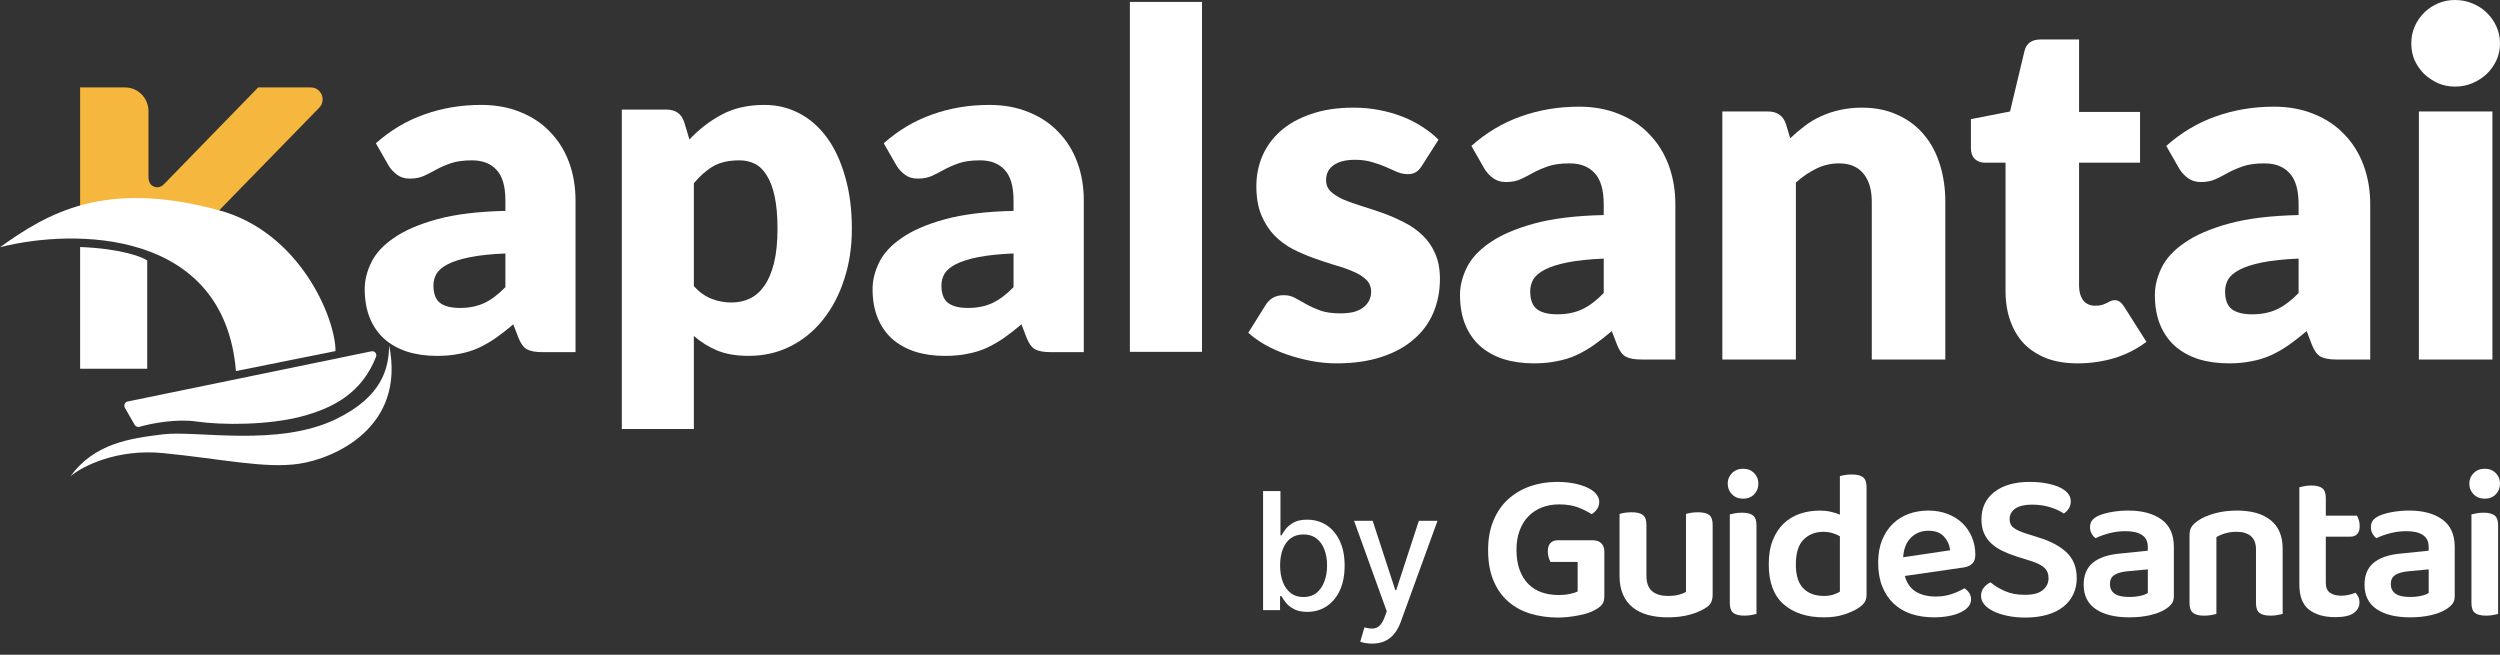
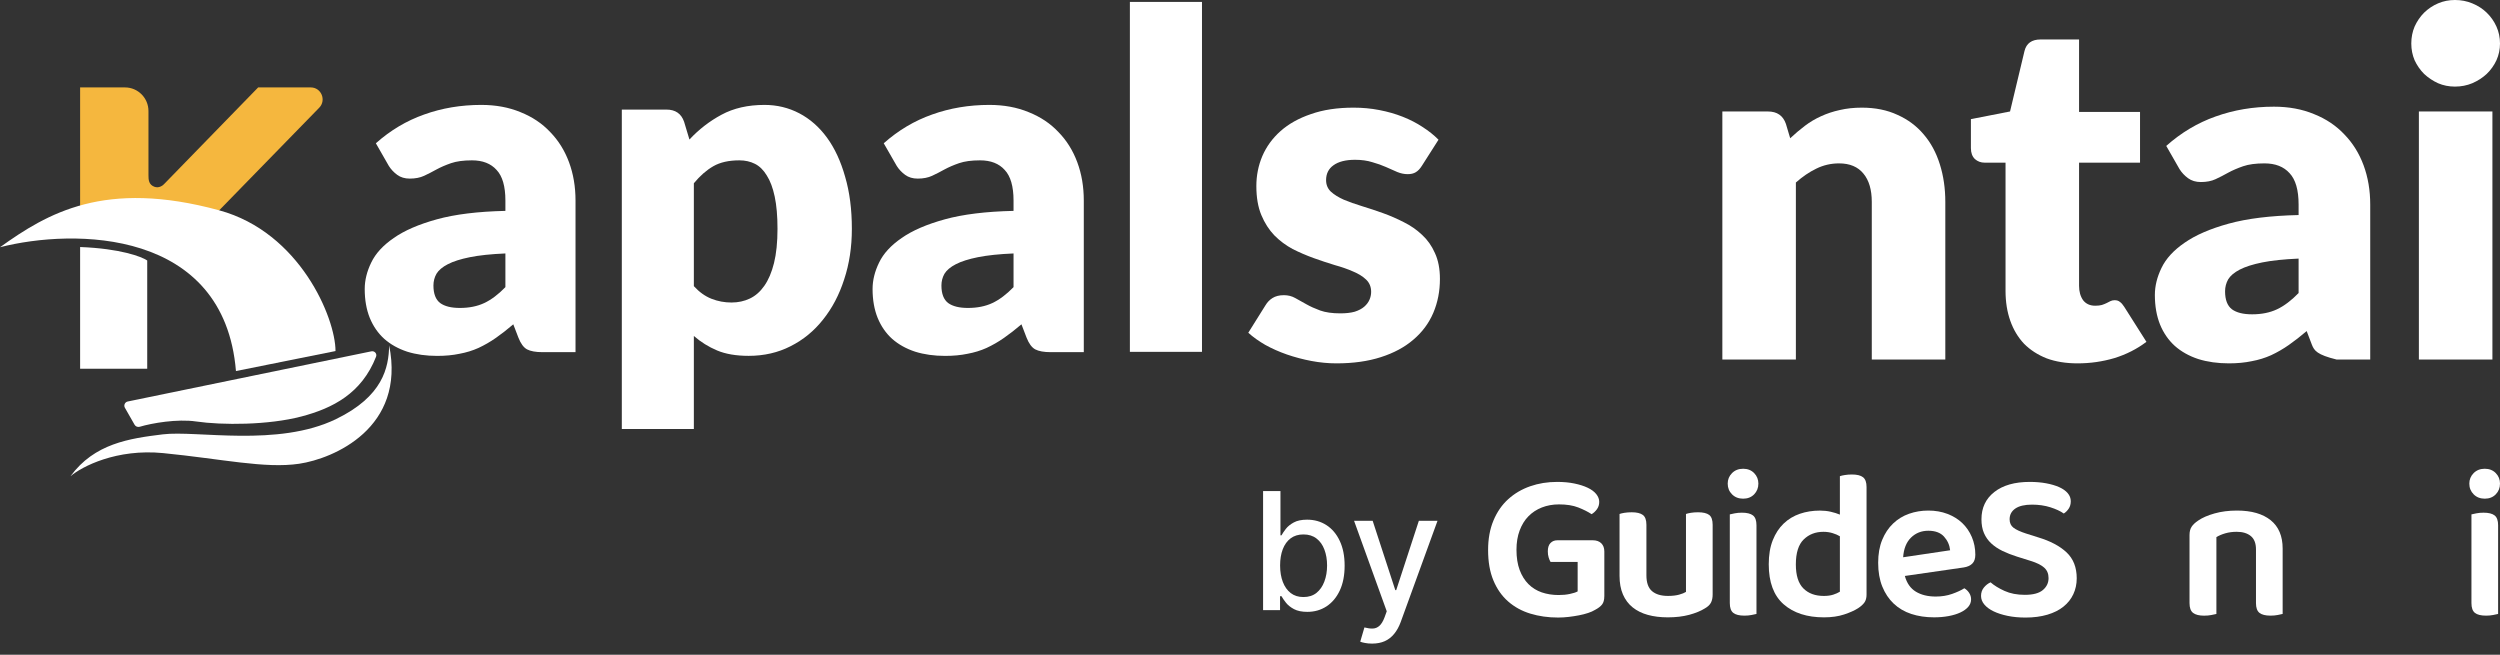
<svg xmlns="http://www.w3.org/2000/svg" width="168" height="44" viewBox="0 0 168 44" fill="none">
  <rect x="0" y="0" width="168" height="44" fill="#333333" stroke="none" />
  <path d="M167.49 7.491V24.16H162.549V7.491H167.49ZM168 2.926C168 3.322 167.92 3.697 167.761 4.051C167.602 4.394 167.384 4.699 167.107 4.967C166.831 5.224 166.507 5.433 166.135 5.594C165.774 5.744 165.386 5.819 164.972 5.819C164.568 5.819 164.191 5.744 163.84 5.594C163.489 5.433 163.176 5.224 162.9 4.967C162.634 4.699 162.422 4.394 162.262 4.051C162.113 3.697 162.039 3.322 162.039 2.926C162.039 2.518 162.113 2.138 162.262 1.784C162.422 1.431 162.634 1.12 162.9 0.852C163.176 0.584 163.489 0.375 163.84 0.225C164.191 0.075 164.568 0 164.972 0C165.386 0 165.774 0.075 166.135 0.225C166.507 0.375 166.831 0.584 167.107 0.852C167.384 1.12 167.602 1.431 167.761 1.784C167.92 2.138 168 2.518 168 2.926Z" fill="white" />
-   <path d="M154.466 17.377C153.477 17.42 152.665 17.506 152.027 17.634C151.389 17.763 150.885 17.924 150.513 18.116C150.141 18.309 149.881 18.529 149.732 18.775C149.594 19.022 149.525 19.29 149.525 19.579C149.525 20.147 149.679 20.549 149.987 20.785C150.295 21.01 150.747 21.122 151.342 21.122C151.979 21.122 152.537 21.01 153.015 20.785C153.493 20.56 153.977 20.195 154.466 19.692V17.377ZM145.572 9.806C146.571 8.916 147.676 8.257 148.887 7.828C150.109 7.389 151.416 7.169 152.808 7.169C153.807 7.169 154.705 7.335 155.502 7.668C156.309 7.989 156.989 8.445 157.542 9.034C158.105 9.613 158.535 10.304 158.833 11.108C159.13 11.912 159.279 12.79 159.279 13.744V24.16H157.016C156.548 24.16 156.192 24.096 155.948 23.968C155.714 23.839 155.518 23.571 155.358 23.164L155.008 22.248C154.593 22.601 154.195 22.912 153.812 23.18C153.43 23.448 153.031 23.678 152.617 23.871C152.213 24.053 151.777 24.187 151.31 24.273C150.853 24.369 150.343 24.418 149.78 24.418C149.025 24.418 148.34 24.321 147.724 24.128C147.107 23.925 146.581 23.63 146.146 23.244C145.721 22.858 145.391 22.382 145.157 21.814C144.924 21.235 144.807 20.57 144.807 19.82C144.807 19.22 144.956 18.615 145.253 18.004C145.551 17.382 146.066 16.82 146.799 16.316C147.532 15.802 148.521 15.373 149.764 15.03C151.007 14.687 152.574 14.494 154.466 14.451V13.744C154.466 12.769 154.264 12.067 153.86 11.638C153.467 11.199 152.904 10.979 152.17 10.979C151.586 10.979 151.108 11.043 150.736 11.172C150.364 11.301 150.029 11.445 149.732 11.606C149.445 11.767 149.163 11.912 148.887 12.04C148.611 12.169 148.281 12.233 147.899 12.233C147.559 12.233 147.272 12.147 147.038 11.976C146.804 11.804 146.613 11.601 146.464 11.365L145.572 9.806Z" fill="white" />
+   <path d="M154.466 17.377C153.477 17.42 152.665 17.506 152.027 17.634C151.389 17.763 150.885 17.924 150.513 18.116C150.141 18.309 149.881 18.529 149.732 18.775C149.594 19.022 149.525 19.29 149.525 19.579C149.525 20.147 149.679 20.549 149.987 20.785C150.295 21.01 150.747 21.122 151.342 21.122C151.979 21.122 152.537 21.01 153.015 20.785C153.493 20.56 153.977 20.195 154.466 19.692V17.377ZM145.572 9.806C146.571 8.916 147.676 8.257 148.887 7.828C150.109 7.389 151.416 7.169 152.808 7.169C153.807 7.169 154.705 7.335 155.502 7.668C156.309 7.989 156.989 8.445 157.542 9.034C158.105 9.613 158.535 10.304 158.833 11.108C159.13 11.912 159.279 12.79 159.279 13.744V24.16H157.016C155.714 23.839 155.518 23.571 155.358 23.164L155.008 22.248C154.593 22.601 154.195 22.912 153.812 23.18C153.43 23.448 153.031 23.678 152.617 23.871C152.213 24.053 151.777 24.187 151.31 24.273C150.853 24.369 150.343 24.418 149.78 24.418C149.025 24.418 148.34 24.321 147.724 24.128C147.107 23.925 146.581 23.63 146.146 23.244C145.721 22.858 145.391 22.382 145.157 21.814C144.924 21.235 144.807 20.57 144.807 19.82C144.807 19.22 144.956 18.615 145.253 18.004C145.551 17.382 146.066 16.82 146.799 16.316C147.532 15.802 148.521 15.373 149.764 15.03C151.007 14.687 152.574 14.494 154.466 14.451V13.744C154.466 12.769 154.264 12.067 153.86 11.638C153.467 11.199 152.904 10.979 152.17 10.979C151.586 10.979 151.108 11.043 150.736 11.172C150.364 11.301 150.029 11.445 149.732 11.606C149.445 11.767 149.163 11.912 148.887 12.04C148.611 12.169 148.281 12.233 147.899 12.233C147.559 12.233 147.272 12.147 147.038 11.976C146.804 11.804 146.613 11.601 146.464 11.365L145.572 9.806Z" fill="white" />
  <path d="M139.618 24.418C138.831 24.418 138.135 24.305 137.53 24.08C136.935 23.844 136.43 23.517 136.016 23.1C135.612 22.671 135.304 22.157 135.091 21.556C134.879 20.956 134.772 20.287 134.772 19.547V10.931H133.37C133.115 10.931 132.897 10.851 132.716 10.69C132.536 10.518 132.445 10.272 132.445 9.95V8.005L135.075 7.491L136.047 3.424C136.175 2.91 136.536 2.652 137.131 2.652H139.713V7.523H143.81V10.931H139.713V19.209C139.713 19.595 139.804 19.917 139.984 20.174C140.176 20.421 140.446 20.544 140.797 20.544C140.978 20.544 141.127 20.528 141.243 20.495C141.371 20.453 141.477 20.41 141.562 20.367C141.658 20.313 141.743 20.27 141.817 20.238C141.902 20.195 141.998 20.174 142.104 20.174C142.253 20.174 142.37 20.212 142.455 20.287C142.55 20.351 142.646 20.458 142.742 20.608L144.24 22.971C143.602 23.453 142.885 23.818 142.088 24.064C141.291 24.3 140.468 24.418 139.618 24.418Z" fill="white" />
  <path d="M120.301 9.291C120.62 8.991 120.949 8.713 121.289 8.455C121.629 8.198 121.99 7.984 122.373 7.812C122.766 7.63 123.186 7.491 123.632 7.394C124.089 7.287 124.583 7.234 125.114 7.234C126.017 7.234 126.814 7.394 127.505 7.716C128.206 8.027 128.796 8.466 129.274 9.034C129.752 9.591 130.114 10.261 130.358 11.043C130.602 11.815 130.725 12.656 130.725 13.567V24.16H125.784V13.567C125.784 12.753 125.598 12.12 125.226 11.67C124.854 11.21 124.307 10.979 123.584 10.979C123.042 10.979 122.532 11.097 122.054 11.333C121.587 11.558 121.13 11.869 120.683 12.265V24.16H115.742V7.491H118.803C119.419 7.491 119.823 7.77 120.014 8.327L120.301 9.291Z" fill="white" />
-   <path d="M107.771 17.377C106.782 17.42 105.97 17.506 105.332 17.634C104.695 17.763 104.19 17.924 103.818 18.116C103.446 18.309 103.186 18.529 103.037 18.775C102.899 19.022 102.83 19.29 102.83 19.579C102.83 20.147 102.984 20.549 103.292 20.785C103.6 21.01 104.052 21.122 104.647 21.122C105.284 21.122 105.842 21.01 106.32 20.785C106.798 20.56 107.282 20.195 107.771 19.692V17.377ZM98.877 9.806C99.876 8.916 100.981 8.257 102.192 7.828C103.414 7.389 104.721 7.169 106.113 7.169C107.112 7.169 108.01 7.335 108.807 7.668C109.614 7.989 110.294 8.445 110.847 9.034C111.41 9.613 111.84 10.304 112.138 11.108C112.435 11.912 112.584 12.79 112.584 13.744V24.16H110.321C109.853 24.16 109.497 24.096 109.253 23.968C109.019 23.839 108.823 23.571 108.663 23.164L108.313 22.248C107.898 22.601 107.5 22.912 107.117 23.18C106.735 23.448 106.336 23.678 105.922 23.871C105.518 24.053 105.082 24.187 104.615 24.273C104.158 24.369 103.648 24.418 103.085 24.418C102.33 24.418 101.645 24.321 101.029 24.128C100.412 23.925 99.886 23.63 99.451 23.244C99.026 22.858 98.696 22.382 98.463 21.814C98.229 21.235 98.112 20.57 98.112 19.82C98.112 19.22 98.261 18.615 98.558 18.004C98.856 17.382 99.371 16.82 100.104 16.316C100.837 15.802 101.826 15.373 103.069 15.03C104.312 14.687 105.879 14.494 107.771 14.451V13.744C107.771 12.769 107.569 12.067 107.165 11.638C106.772 11.199 106.209 10.979 105.476 10.979C104.891 10.979 104.413 11.043 104.041 11.172C103.669 11.301 103.334 11.445 103.037 11.606C102.75 11.767 102.468 11.912 102.192 12.04C101.916 12.169 101.587 12.233 101.204 12.233C100.864 12.233 100.577 12.147 100.343 11.976C100.11 11.804 99.918 11.601 99.769 11.365L98.877 9.806Z" fill="white" />
  <path d="M95.552 11.14C95.424 11.344 95.286 11.488 95.137 11.574C94.999 11.66 94.819 11.703 94.596 11.703C94.362 11.703 94.128 11.654 93.894 11.558C93.66 11.451 93.405 11.338 93.129 11.22C92.864 11.102 92.561 10.995 92.221 10.899C91.881 10.792 91.493 10.738 91.057 10.738C90.43 10.738 89.947 10.861 89.607 11.108C89.277 11.344 89.113 11.676 89.113 12.104C89.113 12.415 89.219 12.672 89.431 12.876C89.654 13.08 89.947 13.262 90.308 13.422C90.669 13.573 91.078 13.717 91.535 13.857C91.992 13.996 92.46 14.151 92.938 14.323C93.416 14.494 93.884 14.698 94.341 14.934C94.797 15.159 95.207 15.443 95.568 15.786C95.929 16.118 96.216 16.525 96.428 17.007C96.652 17.489 96.763 18.068 96.763 18.743C96.763 19.569 96.614 20.329 96.317 21.026C96.019 21.723 95.573 22.323 94.978 22.826C94.394 23.33 93.666 23.721 92.794 24C91.934 24.278 90.94 24.418 89.814 24.418C89.251 24.418 88.688 24.364 88.124 24.257C87.561 24.15 87.014 24.005 86.483 23.823C85.962 23.641 85.479 23.427 85.032 23.18C84.586 22.923 84.204 22.649 83.885 22.36L85.032 20.528C85.16 20.313 85.319 20.147 85.51 20.029C85.712 19.901 85.967 19.836 86.276 19.836C86.562 19.836 86.817 19.901 87.041 20.029C87.274 20.158 87.524 20.297 87.79 20.447C88.055 20.597 88.364 20.737 88.714 20.865C89.075 20.994 89.527 21.058 90.069 21.058C90.451 21.058 90.776 21.021 91.041 20.946C91.307 20.86 91.519 20.747 91.679 20.608C91.838 20.469 91.955 20.313 92.029 20.142C92.104 19.97 92.141 19.794 92.141 19.611C92.141 19.279 92.029 19.006 91.806 18.791C91.583 18.577 91.291 18.395 90.93 18.245C90.568 18.084 90.154 17.94 89.686 17.811C89.23 17.672 88.762 17.516 88.284 17.345C87.806 17.173 87.333 16.97 86.865 16.734C86.408 16.488 85.999 16.182 85.638 15.818C85.277 15.443 84.985 14.987 84.761 14.451C84.538 13.915 84.427 13.267 84.427 12.506C84.427 11.799 84.559 11.129 84.825 10.497C85.101 9.854 85.51 9.291 86.052 8.809C86.594 8.327 87.274 7.946 88.093 7.668C88.911 7.378 89.867 7.234 90.962 7.234C91.556 7.234 92.13 7.287 92.683 7.394C93.246 7.502 93.772 7.652 94.261 7.845C94.75 8.037 95.196 8.268 95.6 8.536C96.003 8.793 96.359 9.077 96.668 9.388L95.552 11.14Z" fill="white" />
  <path d="M80.773 0.129V23.644H75.928V0.129H80.773Z" fill="white" />
  <path d="M68.11 17.032C67.141 17.073 66.344 17.157 65.718 17.283C65.093 17.409 64.598 17.566 64.233 17.755C63.868 17.943 63.613 18.158 63.467 18.399C63.332 18.64 63.264 18.902 63.264 19.185C63.264 19.74 63.415 20.133 63.717 20.364C64.02 20.584 64.463 20.694 65.046 20.694C65.671 20.694 66.219 20.584 66.688 20.364C67.156 20.144 67.631 19.788 68.11 19.295V17.032ZM59.387 9.628C60.367 8.758 61.451 8.114 62.639 7.695C63.837 7.265 65.119 7.05 66.484 7.05C67.464 7.05 68.344 7.213 69.126 7.537C69.918 7.852 70.585 8.297 71.127 8.874C71.679 9.439 72.101 10.115 72.393 10.901C72.685 11.687 72.831 12.546 72.831 13.479V23.665H70.611C70.153 23.665 69.803 23.602 69.564 23.476C69.335 23.35 69.142 23.088 68.985 22.69L68.641 21.794C68.235 22.14 67.844 22.444 67.469 22.706C67.094 22.968 66.703 23.193 66.297 23.382C65.901 23.56 65.473 23.691 65.015 23.775C64.567 23.869 64.067 23.916 63.514 23.916C62.774 23.916 62.102 23.822 61.498 23.633C60.893 23.434 60.377 23.146 59.95 22.769C59.533 22.392 59.21 21.925 58.981 21.37C58.752 20.804 58.637 20.154 58.637 19.421C58.637 18.834 58.783 18.242 59.075 17.645C59.366 17.037 59.872 16.487 60.591 15.994C61.31 15.491 62.279 15.072 63.498 14.737C64.718 14.401 66.255 14.213 68.11 14.171V13.479C68.11 12.525 67.912 11.839 67.516 11.42C67.13 10.99 66.578 10.775 65.859 10.775C65.286 10.775 64.817 10.838 64.452 10.964C64.087 11.09 63.759 11.231 63.467 11.389C63.186 11.546 62.91 11.687 62.639 11.813C62.368 11.939 62.045 12.002 61.67 12.002C61.336 12.002 61.055 11.918 60.825 11.75C60.596 11.582 60.409 11.383 60.263 11.153L59.387 9.628Z" fill="white" />
  <path d="M46.627 19.229C46.991 19.628 47.386 19.91 47.813 20.078C48.24 20.246 48.688 20.329 49.156 20.329C49.604 20.329 50.015 20.24 50.39 20.062C50.764 19.884 51.087 19.601 51.358 19.214C51.639 18.816 51.858 18.302 52.014 17.674C52.17 17.045 52.248 16.28 52.248 15.379C52.248 14.52 52.185 13.797 52.06 13.21C51.936 12.624 51.759 12.152 51.53 11.796C51.311 11.43 51.046 11.168 50.733 11.01C50.421 10.853 50.072 10.775 49.687 10.775C48.979 10.775 48.396 10.906 47.938 11.168C47.48 11.43 47.043 11.812 46.627 12.315V19.229ZM46.33 9.376C46.965 8.695 47.683 8.14 48.485 7.71C49.297 7.27 50.26 7.05 51.373 7.05C52.217 7.05 52.997 7.239 53.716 7.616C54.434 7.993 55.053 8.538 55.574 9.25C56.094 9.963 56.5 10.838 56.792 11.875C57.094 12.901 57.245 14.07 57.245 15.379C57.245 16.605 57.073 17.736 56.729 18.774C56.396 19.811 55.922 20.712 55.308 21.477C54.705 22.241 53.976 22.839 53.122 23.268C52.279 23.698 51.342 23.913 50.312 23.913C49.468 23.913 48.761 23.792 48.188 23.551C47.616 23.31 47.095 22.985 46.627 22.577V28.831H41.786V7.364H44.784C45.388 7.364 45.783 7.637 45.971 8.182L46.33 9.376Z" fill="white" />
  <path d="M33.963 17.032C32.996 17.073 32.2 17.157 31.576 17.283C30.952 17.409 30.458 17.566 30.094 17.755C29.73 17.943 29.475 18.158 29.33 18.399C29.195 18.64 29.127 18.902 29.127 19.185C29.127 19.74 29.278 20.133 29.579 20.364C29.881 20.584 30.323 20.694 30.905 20.694C31.529 20.694 32.075 20.584 32.543 20.364C33.011 20.144 33.485 19.788 33.963 19.295V17.032ZM25.258 9.628C26.235 8.758 27.317 8.114 28.503 7.695C29.699 7.265 30.978 7.05 32.341 7.05C33.318 7.05 34.197 7.213 34.977 7.537C35.768 7.852 36.433 8.297 36.974 8.874C37.525 9.439 37.947 10.115 38.238 10.901C38.529 11.687 38.675 12.546 38.675 13.479V23.665H36.459C36.002 23.665 35.653 23.602 35.414 23.476C35.185 23.35 34.993 23.088 34.837 22.69L34.493 21.794C34.088 22.14 33.698 22.444 33.324 22.706C32.949 22.968 32.559 23.193 32.153 23.382C31.758 23.56 31.332 23.691 30.874 23.775C30.427 23.869 29.928 23.916 29.377 23.916C28.638 23.916 27.967 23.822 27.364 23.633C26.761 23.434 26.246 23.146 25.82 22.769C25.404 22.392 25.081 21.925 24.852 21.37C24.623 20.804 24.509 20.154 24.509 19.421C24.509 18.834 24.655 18.242 24.946 17.645C25.237 17.037 25.741 16.487 26.459 15.994C27.177 15.491 28.144 15.072 29.361 14.737C30.578 14.401 32.112 14.213 33.963 14.171V13.479C33.963 12.525 33.766 11.839 33.37 11.42C32.985 10.99 32.434 10.775 31.717 10.775C31.145 10.775 30.677 10.838 30.312 10.964C29.948 11.09 29.621 11.231 29.33 11.389C29.049 11.546 28.773 11.687 28.503 11.813C28.232 11.939 27.91 12.002 27.536 12.002C27.203 12.002 26.922 11.918 26.693 11.75C26.464 11.582 26.277 11.383 26.131 11.153L25.258 9.628Z" fill="white" />
  <path d="M5.384 24.779V16.6C8.082 16.703 9.514 17.246 9.893 17.504V24.779H5.384Z" fill="white" />
  <path d="M5.384 14.128V5.875H8.4C9.271 5.875 9.977 6.587 9.977 7.465V11.778C9.977 12.079 9.991 12.409 10.378 12.552C10.688 12.667 10.961 12.457 11.059 12.337L17.348 5.875H20.884C21.589 5.875 21.946 6.733 21.451 7.24L14.343 14.53L5.384 14.128Z" fill="#F5B73E" />
  <path d="M15.856 24.934C15.065 15.354 4.957 15.344 0 16.614C3.183 14.337 7.022 12.031 14.739 14.136C20.154 15.614 22.546 21.368 22.546 23.591L15.856 24.934Z" fill="white" />
  <path d="M8.583 26.981L24.958 23.609C25.171 23.565 25.351 23.769 25.271 23.973C24.302 26.441 22.357 27.434 20.258 27.987C18.032 28.573 14.927 28.579 13.178 28.323C11.913 28.137 10.206 28.434 9.391 28.678C9.259 28.717 9.114 28.664 9.045 28.544L8.394 27.404C8.297 27.235 8.393 27.02 8.583 26.981Z" fill="white" />
  <path d="M22.59 28.159C25.724 26.636 26.125 24.712 26.15 23.207C27.28 28.767 22.411 30.819 20.111 31.163C17.811 31.508 14.898 30.835 10.969 30.449C7.826 30.139 5.506 31.354 4.738 32C6.343 29.81 8.676 29.465 10.945 29.188C13.213 28.91 18.673 30.063 22.59 28.159Z" fill="white" />
  <path d="M84.879 41V33H86.047V35.973H86.117C86.185 35.848 86.283 35.703 86.41 35.539C86.538 35.375 86.715 35.232 86.941 35.109C87.168 34.984 87.467 34.922 87.84 34.922C88.324 34.922 88.757 35.044 89.137 35.289C89.517 35.534 89.815 35.887 90.031 36.348C90.25 36.809 90.359 37.363 90.359 38.012C90.359 38.66 90.251 39.216 90.035 39.68C89.819 40.141 89.522 40.496 89.144 40.746C88.767 40.993 88.336 41.117 87.852 41.117C87.487 41.117 87.189 41.056 86.957 40.934C86.728 40.811 86.548 40.668 86.418 40.504C86.288 40.34 86.188 40.194 86.117 40.066H86.019V41H84.879ZM86.023 38C86.023 38.422 86.085 38.792 86.207 39.109C86.329 39.427 86.507 39.676 86.738 39.855C86.97 40.033 87.254 40.121 87.59 40.121C87.939 40.121 88.231 40.029 88.465 39.844C88.699 39.656 88.876 39.402 88.996 39.082C89.118 38.762 89.18 38.401 89.18 38C89.18 37.604 89.12 37.249 89 36.934C88.883 36.618 88.706 36.37 88.469 36.188C88.234 36.005 87.941 35.914 87.59 35.914C87.251 35.914 86.965 36.001 86.731 36.176C86.499 36.35 86.323 36.594 86.203 36.906C86.083 37.219 86.023 37.583 86.023 38ZM92.205 43.25C92.031 43.25 91.872 43.236 91.728 43.207C91.585 43.181 91.478 43.152 91.408 43.121L91.689 42.164C91.903 42.221 92.093 42.246 92.26 42.238C92.426 42.23 92.574 42.168 92.701 42.051C92.831 41.934 92.946 41.742 93.045 41.477L93.189 41.078L90.994 35H92.244L93.764 39.656H93.826L95.346 35H96.6L94.127 41.801C94.012 42.113 93.867 42.378 93.689 42.594C93.512 42.812 93.301 42.977 93.057 43.086C92.812 43.195 92.528 43.25 92.205 43.25Z" fill="white" />
  <path d="M107.809 40.073C107.809 40.311 107.759 40.494 107.659 40.622C107.56 40.75 107.401 40.872 107.183 40.986C107.059 41.062 106.905 41.131 106.72 41.192C106.536 41.254 106.332 41.306 106.109 41.349C105.886 41.392 105.655 41.428 105.419 41.456C105.182 41.484 104.945 41.499 104.708 41.499C104.034 41.499 103.411 41.411 102.837 41.235C102.264 41.06 101.766 40.786 101.344 40.415C100.922 40.044 100.593 39.574 100.356 39.003C100.118 38.433 100 37.753 100 36.963C100 36.212 100.121 35.549 100.363 34.973C100.604 34.398 100.936 33.919 101.358 33.539C101.78 33.159 102.271 32.871 102.831 32.676C103.391 32.481 103.992 32.384 104.637 32.384C105.064 32.384 105.45 32.419 105.796 32.491C106.142 32.562 106.441 32.657 106.692 32.776C106.943 32.895 107.136 33.038 107.269 33.204C107.401 33.371 107.468 33.544 107.468 33.724C107.468 33.915 107.416 34.081 107.312 34.223C107.207 34.366 107.089 34.475 106.956 34.552C106.71 34.39 106.411 34.24 106.06 34.102C105.709 33.964 105.277 33.895 104.765 33.895C104.348 33.895 103.964 33.965 103.613 34.102C103.263 34.24 102.962 34.437 102.71 34.694C102.459 34.95 102.262 35.269 102.12 35.649C101.978 36.029 101.907 36.462 101.907 36.947C101.907 37.471 101.979 37.922 102.12 38.303C102.263 38.683 102.459 38.999 102.71 39.251C102.962 39.503 103.261 39.688 103.606 39.808C103.952 39.926 104.329 39.986 104.737 39.986C105.012 39.986 105.264 39.963 105.491 39.914C105.719 39.867 105.894 39.81 106.018 39.743V37.763H104.198C104.15 37.686 104.108 37.587 104.07 37.463C104.031 37.339 104.013 37.201 104.013 37.049C104.013 36.802 104.072 36.616 104.191 36.493C104.309 36.369 104.463 36.307 104.653 36.307H107.043C107.279 36.307 107.467 36.374 107.605 36.507C107.742 36.641 107.811 36.826 107.811 37.064V40.073H107.809Z" fill="white" />
  <path d="M114.978 40.495C114.902 40.642 114.765 40.773 114.565 40.886C114.29 41.058 113.942 41.2 113.52 41.315C113.098 41.428 112.617 41.486 112.076 41.486C111.582 41.486 111.137 41.431 110.739 41.322C110.341 41.214 110 41.044 109.715 40.816C109.431 40.588 109.213 40.298 109.061 39.946C108.909 39.594 108.833 39.176 108.833 38.691V34.539C108.909 34.51 109.02 34.484 109.167 34.46C109.314 34.437 109.478 34.425 109.658 34.425C109.99 34.425 110.236 34.485 110.397 34.603C110.558 34.722 110.639 34.943 110.639 35.267V38.662C110.639 39.157 110.765 39.511 111.016 39.725C111.267 39.939 111.624 40.046 112.09 40.046C112.384 40.046 112.632 40.017 112.836 39.961C113.04 39.904 113.194 39.842 113.298 39.775V34.539C113.374 34.51 113.486 34.484 113.632 34.46C113.779 34.437 113.938 34.425 114.109 34.425C114.45 34.425 114.699 34.485 114.856 34.603C115.012 34.722 115.09 34.943 115.09 35.267V39.946C115.091 40.163 115.053 40.347 114.978 40.495Z" fill="white" />
  <path d="M116.102 32.498C116.102 32.223 116.198 31.987 116.393 31.792C116.587 31.597 116.836 31.5 117.139 31.5C117.442 31.5 117.689 31.598 117.879 31.792C118.068 31.987 118.163 32.222 118.163 32.498C118.163 32.784 118.068 33.024 117.879 33.219C117.689 33.414 117.443 33.511 117.139 33.511C116.835 33.511 116.587 33.414 116.393 33.219C116.198 33.025 116.102 32.785 116.102 32.498ZM116.243 34.567C116.319 34.548 116.431 34.524 116.577 34.495C116.724 34.467 116.883 34.452 117.054 34.452C117.395 34.452 117.644 34.514 117.801 34.638C117.957 34.761 118.035 34.98 118.035 35.294V41.257C117.959 41.275 117.848 41.3 117.701 41.328C117.554 41.357 117.395 41.371 117.224 41.371C116.883 41.371 116.634 41.31 116.478 41.186C116.321 41.063 116.243 40.844 116.243 40.53V34.567Z" fill="white" />
  <path d="M125.432 39.96C125.432 40.178 125.384 40.355 125.289 40.488C125.194 40.621 125.052 40.749 124.862 40.873C124.625 41.025 124.312 41.165 123.923 41.293C123.534 41.422 123.084 41.486 122.572 41.486C121.433 41.486 120.531 41.194 119.862 40.609C119.194 40.024 118.86 39.129 118.86 37.92C118.86 37.293 118.95 36.753 119.13 36.302C119.31 35.85 119.554 35.477 119.863 35.182C120.171 34.887 120.534 34.668 120.952 34.525C121.369 34.382 121.819 34.312 122.303 34.312C122.559 34.312 122.801 34.338 123.028 34.39C123.256 34.442 123.459 34.507 123.64 34.582V32C123.716 31.971 123.827 31.945 123.974 31.922C124.12 31.898 124.28 31.886 124.451 31.886C124.792 31.886 125.041 31.948 125.197 32.071C125.354 32.195 125.432 32.413 125.432 32.728V39.96ZM123.64 36.037C123.497 35.952 123.332 35.88 123.142 35.824C122.953 35.767 122.749 35.738 122.531 35.738C121.999 35.738 121.558 35.91 121.208 36.252C120.857 36.594 120.681 37.155 120.681 37.935C120.681 38.667 120.849 39.202 121.186 39.54C121.522 39.878 121.981 40.047 122.559 40.047C122.805 40.047 123.016 40.018 123.192 39.962C123.367 39.905 123.517 39.838 123.64 39.762V36.037Z" fill="white" />
  <path d="M128.006 38.704C128.138 39.19 128.385 39.541 128.745 39.76C129.106 39.978 129.551 40.088 130.082 40.088C130.481 40.088 130.848 40.029 131.184 39.91C131.52 39.791 131.793 39.665 132.002 39.531C132.135 39.608 132.243 39.712 132.329 39.845C132.414 39.978 132.457 40.121 132.457 40.273C132.457 40.463 132.393 40.632 132.265 40.78C132.137 40.928 131.961 41.053 131.738 41.158C131.515 41.263 131.252 41.343 130.949 41.4C130.645 41.457 130.317 41.485 129.968 41.485C129.408 41.485 128.899 41.409 128.438 41.257C127.978 41.105 127.585 40.874 127.258 40.565C126.931 40.257 126.675 39.873 126.49 39.417C126.305 38.96 126.213 38.428 126.213 37.82C126.213 37.23 126.303 36.716 126.483 36.279C126.663 35.842 126.907 35.476 127.216 35.181C127.524 34.886 127.882 34.667 128.29 34.524C128.697 34.381 129.129 34.31 129.585 34.31C130.049 34.31 130.476 34.384 130.865 34.532C131.253 34.68 131.585 34.884 131.86 35.145C132.135 35.407 132.351 35.721 132.507 36.087C132.663 36.454 132.742 36.85 132.742 37.278C132.742 37.544 132.672 37.744 132.535 37.876C132.398 38.01 132.206 38.095 131.959 38.133L128.006 38.704ZM129.585 35.666C129.119 35.666 128.732 35.821 128.418 36.129C128.105 36.438 127.929 36.878 127.891 37.448L131.049 36.978C131.011 36.626 130.873 36.319 130.637 36.058C130.4 35.797 130.05 35.666 129.585 35.666Z" fill="white" />
  <path d="M136.07 39.973C136.62 39.973 137.023 39.867 137.279 39.652C137.535 39.437 137.663 39.17 137.663 38.846C137.663 38.551 137.563 38.316 137.364 38.14C137.165 37.965 136.862 37.815 136.453 37.69L135.543 37.405C135.182 37.291 134.855 37.162 134.562 37.02C134.268 36.877 134.016 36.708 133.808 36.513C133.599 36.318 133.438 36.09 133.325 35.828C133.21 35.567 133.154 35.255 133.154 34.895C133.154 34.124 133.443 33.513 134.021 33.061C134.6 32.609 135.391 32.384 136.397 32.384C136.795 32.384 137.163 32.415 137.499 32.477C137.835 32.539 138.127 32.625 138.373 32.734C138.62 32.844 138.812 32.979 138.95 33.141C139.088 33.302 139.156 33.483 139.156 33.682C139.156 33.873 139.111 34.037 139.021 34.174C138.931 34.312 138.82 34.424 138.687 34.509C138.459 34.348 138.158 34.208 137.784 34.089C137.41 33.971 137 33.911 136.554 33.911C136.061 33.911 135.686 33.999 135.43 34.174C135.174 34.351 135.046 34.591 135.046 34.895C135.046 35.142 135.134 35.332 135.309 35.465C135.484 35.598 135.762 35.727 136.142 35.85L136.953 36.107C137.777 36.354 138.417 36.692 138.873 37.12C139.328 37.548 139.556 38.128 139.556 38.86C139.556 39.25 139.479 39.607 139.328 39.93C139.177 40.254 138.956 40.532 138.666 40.765C138.377 40.998 138.017 41.179 137.586 41.307C137.154 41.435 136.663 41.5 136.113 41.5C135.678 41.5 135.276 41.462 134.911 41.386C134.546 41.31 134.231 41.208 133.966 41.08C133.7 40.951 133.494 40.799 133.347 40.623C133.2 40.448 133.126 40.255 133.126 40.045C133.126 39.826 133.191 39.638 133.318 39.481C133.446 39.325 133.595 39.208 133.766 39.132C134.003 39.341 134.316 39.533 134.705 39.71C135.093 39.886 135.549 39.973 136.07 39.973Z" fill="white" />
-   <path d="M143.025 34.31C143.955 34.31 144.696 34.51 145.251 34.909C145.806 35.309 146.084 35.927 146.084 36.763V40.059C146.084 40.287 146.027 40.467 145.913 40.6C145.798 40.734 145.657 40.852 145.486 40.957C145.22 41.119 144.884 41.247 144.475 41.342C144.068 41.437 143.603 41.485 143.081 41.485C142.132 41.485 141.386 41.302 140.841 40.937C140.295 40.571 140.023 40.021 140.023 39.289C140.023 38.653 140.224 38.164 140.628 37.827C141.03 37.49 141.616 37.284 142.384 37.207L144.333 37.007V36.751C144.333 36.389 144.203 36.122 143.942 35.952C143.681 35.78 143.314 35.695 142.84 35.695C142.47 35.695 142.11 35.74 141.759 35.83C141.408 35.92 141.096 36.032 140.82 36.166C140.715 36.089 140.628 35.987 140.557 35.859C140.487 35.73 140.451 35.59 140.451 35.438C140.451 35.248 140.496 35.093 140.586 34.975C140.675 34.856 140.82 34.749 141.019 34.654C141.294 34.54 141.608 34.454 141.958 34.397C142.309 34.339 142.665 34.31 143.025 34.31ZM143.082 40.116C143.357 40.116 143.609 40.09 143.836 40.038C144.064 39.986 144.23 39.921 144.334 39.846V38.261L142.954 38.39C142.575 38.428 142.286 38.511 142.086 38.64C141.887 38.768 141.787 38.97 141.787 39.246C141.787 39.523 141.889 39.736 142.093 39.888C142.297 40.04 142.628 40.116 143.082 40.116Z" fill="white" />
  <path d="M151.254 36.022C151.021 35.832 150.706 35.737 150.308 35.737C150.032 35.737 149.779 35.771 149.547 35.837C149.314 35.904 149.113 35.989 148.942 36.094V41.258C148.857 41.277 148.742 41.301 148.601 41.33C148.458 41.358 148.297 41.373 148.117 41.373C147.785 41.373 147.539 41.311 147.377 41.188C147.216 41.064 147.136 40.846 147.136 40.531V35.951C147.136 35.723 147.183 35.537 147.279 35.394C147.374 35.251 147.52 35.114 147.719 34.981C147.994 34.791 148.359 34.631 148.815 34.503C149.27 34.374 149.772 34.31 150.322 34.31C151.299 34.31 152.055 34.527 152.591 34.959C153.127 35.392 153.394 36.027 153.394 36.863V41.256C153.318 41.275 153.207 41.299 153.06 41.328C152.913 41.356 152.754 41.371 152.583 41.371C152.242 41.371 151.993 41.309 151.837 41.185C151.681 41.062 151.602 40.843 151.602 40.529V36.921C151.602 36.512 151.486 36.212 151.254 36.022Z" fill="white" />
-   <path d="M156.573 39.831C156.757 39.964 157.016 40.031 157.347 40.031C157.509 40.031 157.672 40.012 157.838 39.974C158.004 39.936 158.153 39.889 158.285 39.831C158.362 39.907 158.425 39.999 158.478 40.109C158.53 40.219 158.556 40.344 158.556 40.487C158.556 40.773 158.428 41.008 158.172 41.194C157.916 41.379 157.504 41.472 156.934 41.472C156.185 41.472 155.594 41.304 155.164 40.966C154.732 40.629 154.517 40.069 154.517 39.29V32.741C154.593 32.723 154.704 32.698 154.851 32.67C154.997 32.641 155.157 32.627 155.328 32.627C155.66 32.627 155.904 32.688 156.061 32.812C156.217 32.935 156.295 33.154 156.295 33.468V34.652H158.386C158.433 34.729 158.476 34.828 158.514 34.952C158.552 35.075 158.571 35.209 158.571 35.352C158.571 35.599 158.514 35.78 158.4 35.894C158.285 36.007 158.134 36.065 157.944 36.065H156.294V39.174C156.295 39.479 156.388 39.698 156.573 39.831Z" fill="white" />
-   <path d="M161.899 34.31C162.828 34.31 163.57 34.51 164.125 34.909C164.68 35.309 164.957 35.927 164.957 36.763V40.059C164.957 40.287 164.901 40.467 164.786 40.6C164.672 40.734 164.53 40.852 164.359 40.957C164.094 41.119 163.757 41.247 163.349 41.342C162.942 41.437 162.476 41.485 161.955 41.485C161.006 41.485 160.259 41.302 159.714 40.937C159.169 40.571 158.896 40.021 158.896 39.289C158.896 38.653 159.098 38.164 159.501 37.827C159.904 37.49 160.49 37.284 161.258 37.207L163.206 37.007V36.751C163.206 36.389 163.076 36.122 162.815 35.952C162.555 35.78 162.187 35.695 161.713 35.695C161.344 35.695 160.983 35.74 160.633 35.83C160.282 35.92 159.969 36.032 159.694 36.166C159.589 36.089 159.501 35.987 159.431 35.859C159.36 35.73 159.324 35.59 159.324 35.438C159.324 35.248 159.369 35.093 159.459 34.975C159.549 34.856 159.694 34.749 159.893 34.654C160.168 34.54 160.481 34.454 160.832 34.397C161.184 34.339 161.539 34.31 161.899 34.31ZM161.957 40.116C162.231 40.116 162.483 40.09 162.711 40.038C162.939 39.986 163.105 39.921 163.208 39.846V38.261L161.829 38.39C161.45 38.428 161.16 38.511 160.961 38.64C160.762 38.768 160.662 38.97 160.662 39.246C160.662 39.523 160.764 39.736 160.968 39.888C161.172 40.04 161.501 40.116 161.957 40.116Z" fill="white" />
  <path d="M165.938 32.498C165.938 32.223 166.035 31.987 166.23 31.792C166.424 31.597 166.673 31.5 166.976 31.5C167.279 31.5 167.526 31.598 167.716 31.792C167.905 31.987 168 32.222 168 32.498C168 32.784 167.905 33.024 167.716 33.219C167.526 33.414 167.28 33.511 166.976 33.511C166.672 33.511 166.424 33.414 166.23 33.219C166.036 33.025 165.938 32.785 165.938 32.498ZM166.081 34.567C166.157 34.548 166.269 34.524 166.415 34.495C166.562 34.467 166.721 34.452 166.892 34.452C167.233 34.452 167.482 34.514 167.639 34.638C167.795 34.761 167.873 34.98 167.873 35.294V41.257C167.797 41.275 167.686 41.3 167.539 41.328C167.391 41.357 167.233 41.371 167.062 41.371C166.721 41.371 166.472 41.31 166.316 41.186C166.159 41.063 166.081 40.844 166.081 40.53V34.567Z" fill="white" />
</svg>